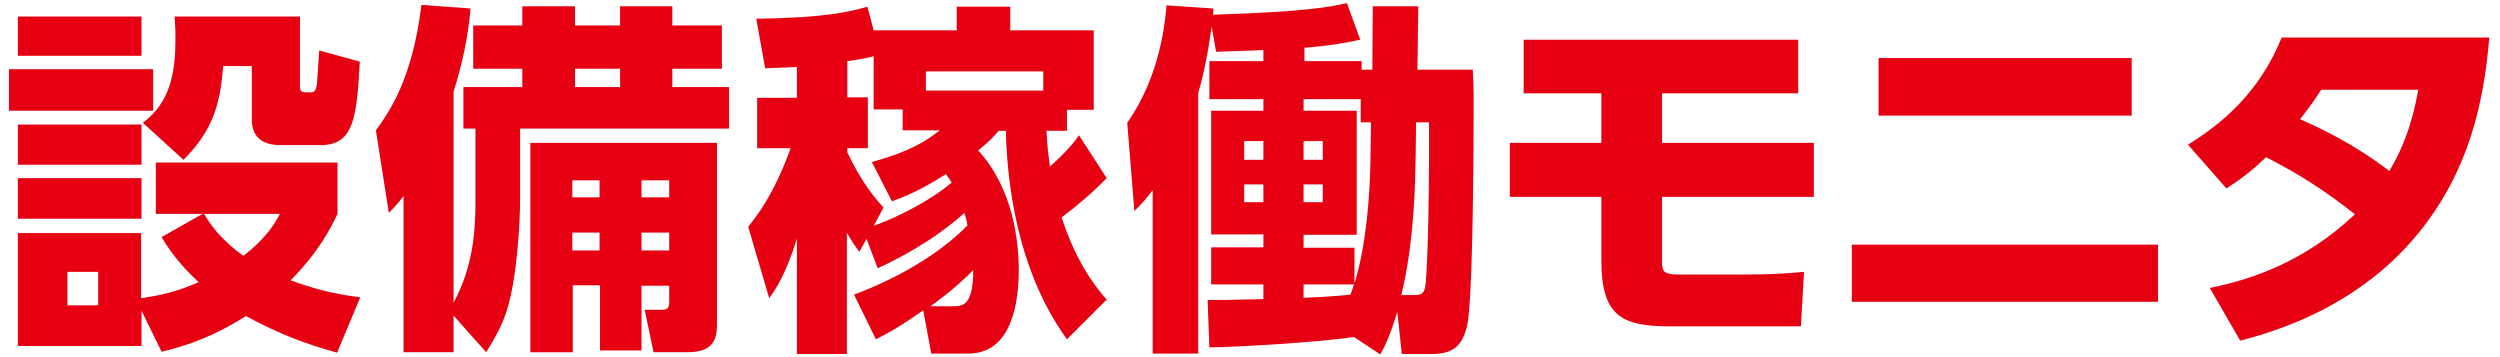
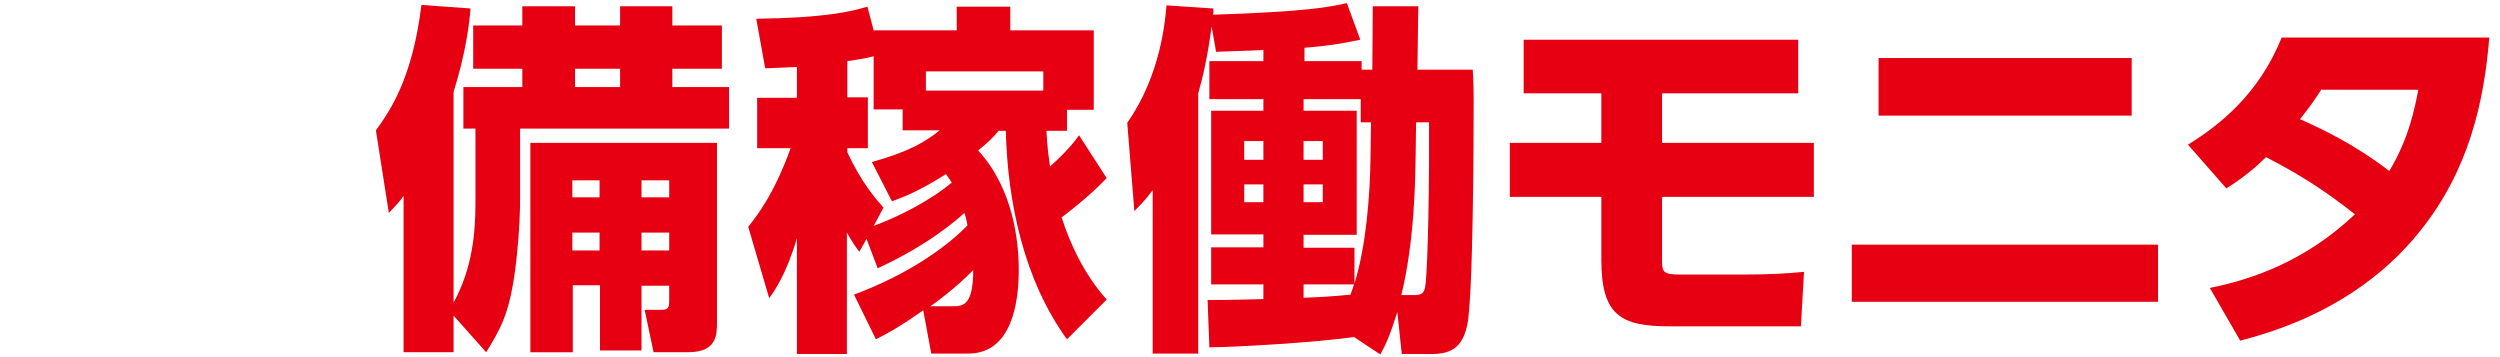
<svg xmlns="http://www.w3.org/2000/svg" version="1.1" id="レイヤー_1" x="0px" y="0px" width="560px" height="80px" viewBox="0 0 560 80" style="enable-background:new 0 0 560 80;" xml:space="preserve">
  <style type="text/css">
	.st0{fill:#E60012;}
</style>
  <g>
    <g>
      <g>
-         <path class="st0" d="M34.3,15.5v9.3H2v-9.3H34.3z M31.7,3.7v8.8H4V3.7H31.7z M31.7,27.9v9H4v-9H31.7z M45.4,47.9H34.9V36.4h40.7     v11.5c-1.6,3.4-4.3,8.6-10.5,14.9c6.3,2.3,10.9,3.2,15.6,3.8L75.5,79c-7.2-2-13-4.2-20.4-8.2c-7,4.4-12.7,6.5-18.9,8l-4.5-9.2     v7.9H4V52.2h27.6v14.6c4.7-0.7,8.1-1.5,12.9-3.6c-4.8-4.4-7.2-8.2-8.3-10.1L45.4,47.9z M31.7,39.9V49H4v-9.1H31.7z M22,60.9h-6.9     v7.5H22V60.9z M67.2,3.7v15.7c0,1.3,0.4,1.3,2.4,1.3c1.1,0,1.2-0.8,1.4-2c0.1-1.1,0.3-4.4,0.5-7.4l9.1,2.5     c-0.7,11.9-1.1,18.7-8.7,18.7h-9.2c-3.5,0-6.3-1.5-6.3-5.7v-12H50c-0.7,8.3-2.1,14.2-8.9,21L32,27.5c6.3-4.7,7.3-11.5,7.3-19     c0-1.3,0-2.2-0.2-4.8H67.2z M45.7,47.9c1.2,2,3.4,5.5,8.8,9.4c5.4-4.1,7.3-7.7,8.2-9.4H45.7z" />
-       </g>
+         </g>
      <g>
        <path class="st0" d="M101.6,70.7v8.2H90.4v-35c-1.1,1.5-1.6,2-3.3,3.8l-2.9-18.5c3.2-4.4,8.2-11.7,10.2-28.1l11,0.8     c-0.3,3.5-1,9.7-3.8,18.7v47.2c4.3-7.9,4.9-15.8,4.9-22.5V28.8h-2.7v-9.3H117v-4.1h-11V5.7h11V1.4h11.8v4.3h10.1V1.4h11.7v4.3     h11.1v9.7h-11.1v4.1h12.7v9.3h-46.8v15.8c0,5.8-0.7,14.1-1.6,19.1c-1.2,7-2.9,10.2-6,15.2L101.6,70.7z M160.6,32v40.1     c0,2.9,0,6.8-6.5,6.8h-7.7l-2-9.5h3.7c1.5,0,1.8-0.4,1.8-2v-3.4h-6.2v14.5h-9.3V63.9h-6.1v15h-9.5V32H160.6z M128.2,40.4v3.8h6.1     v-3.8H128.2z M128.2,52.1v4h6.1v-4H128.2z M128.8,15.4v4.1h10.1v-4.1H128.8z M143.7,40.4v3.8h6.2v-3.8H143.7z M143.7,52.1v4h6.2     v-4H143.7z" />
      </g>
      <g>
        <path class="st0" d="M194.1,53.5l-1.6,2.9c-1-1.3-1.6-2.2-2.8-4.3v27.2h-11.2V53.4c-2.4,8.1-5.1,11.9-6.2,13.4l-4.7-16     c1.9-2.4,5.7-7.1,9.5-17.6h-7.5V21.9h8.9V15c-4.4,0.2-4.9,0.2-7.1,0.3l-2-11.1c15.5-0.2,21.1-1.6,24.9-2.7l1.4,5.3h18.6V1.5h12     v5.3h18.7v17.8H239v4.7h-4.6c0.2,4.3,0.6,6.3,0.8,8c3.9-3.5,5.6-5.7,6.5-7l6.2,9.6c-3.1,3.2-6.5,6.1-10.1,8.8     c2,6.2,5.1,12.8,10.1,18.4l-8.9,8.9c-9.6-13.2-13.3-30.6-13.7-46.7h-1.6c-1.1,1.3-2.1,2.4-4.6,4.4c8,8.7,9.1,20.7,9.1,26.8     c0,6.9-1.4,18.7-11.3,18.7h-8.3l-1.8-9.7c-5.4,3.8-8,5.2-10.6,6.5l-4.9-10c12.2-4.6,20.5-10.5,25.4-15.5c-0.2-1.3-0.4-2-0.7-2.8     c-1.6,1.5-8.1,7.2-19.4,12.4L194.1,53.5z M195.7,50.6c6.5-2.4,13.2-6.1,17.5-9.7c-0.5-0.7-0.7-1.1-1.3-1.9c-6,3.8-9.2,5-12.1,6.1     l-4.5-8.8c8.6-2.4,12-4.6,15.2-7.1h-8.3v-4.7h-6.5V12.6c-1.8,0.5-3.8,0.8-5.9,1.1v8.1h4.6v11.4h-4.6v0.9     c3.2,6.9,6.5,10.6,8.1,12.4L195.7,50.6z M233.7,20.3v-4.3h-26.3v4.3H233.7z M213.3,68.6c2.3,0,4.7,0,4.7-8.1     c-3.9,4-8.4,7.3-9.6,8.1H213.3z" />
      </g>
      <g>
        <path class="st0" d="M303.3,75.5c-9.2,1.3-27.6,2.3-32.4,2.3l-0.4-10.6c3.3,0,4.6,0,12.5-0.2v-3.3h-11.7v-8.3H283v-2.9h-11.7     V24.8H283v-2.6h-12.1v-8.5H283v-2.5c-3.6,0.2-8.8,0.3-10.6,0.4l-1-5.7c-0.9,6.9-2,11.5-3,15v58.3h-10.2V42.6     c-1.8,2.4-2.4,2.9-4.1,4.7l-1.6-19.8c7.6-10.8,8.5-23.1,8.8-26.3l10.5,0.7c0,0.8,0,1.1-0.1,1.4c21.1-0.7,25.9-1.7,30-2.6l3,8.2     c-2.9,0.6-6.2,1.3-12.5,1.8v3h12.8v1.9h2.4l0.1-14.2h10.2l-0.2,14.2h12.4c0.1,2.2,0.2,4.1,0.2,7c0,8.5-0.1,44.7-1.5,50.5     c-1.1,4.6-3.4,6.2-7.9,6.2H314l-1-9.4c-1.6,5.1-2.5,7.1-3.8,9.5L303.3,75.5z M278.7,31.6v4.2h4.3v-4.2H278.7z M278.7,41.3v4h4.3     v-4H278.7z M307.1,27.4h-2.3v-5.2H292v2.6h11.9v27.8H292v2.9h11.4v8c2.6-8.3,3.5-19.7,3.6-28.5L307.1,27.4z M292,31.6v4.2h4.3     v-4.2H292z M292,41.3v4h4.3v-4H292z M292,63.8v2.9c6.3-0.2,10.4-0.7,10.5-0.7c0.4-1.1,0.6-1.6,0.8-2.3H292z M317.1,35.1     c-0.1,5.1-0.2,18.7-3.2,31h3c1.9,0,2.2-0.8,2.4-2.3c0.2-0.9,0.9-12.6,0.8-36.4h-2.9L317.1,35.1z" />
      </g>
      <g>
        <path class="st0" d="M372.3,20.9V32h34v12.1h-34v14.5c0,2.4,0.4,2.9,4.2,2.9h13.7c6.1,0,9.6-0.2,13.9-0.6l-0.7,12.2H374     c-11,0-15.3-2.5-15.3-14.9V44.1h-20.5V32h20.5V20.9h-17.4v-12h61.5v12H372.3z" />
      </g>
      <g>
        <path class="st0" d="M483.4,54.8v12.8h-68.6V54.8H483.4z M477.5,13v12.9h-56.7V13H477.5z" />
      </g>
      <g>
        <path class="st0" d="M490.1,32.4c7-4.3,15.9-11.3,21-24h46.5c-1.2,14.6-4.6,29.9-15.7,43.6c-7.4,9.2-19.7,19.1-40.1,24.3     l-6.8-11.8c9.4-1.9,21.3-5.9,32.5-16.5c-7-5.5-12.2-8.8-19.9-12.8c-2.2,2.1-4.6,4.3-8.9,7L490.1,32.4z M519.9,20.2     c-1.4,2.1-2.1,3.2-4.7,6.5c4.5,2,11.9,5.4,20,11.6c4.5-7.4,5.8-14.6,6.5-18.2H519.9z" />
      </g>
    </g>
  </g>
</svg>